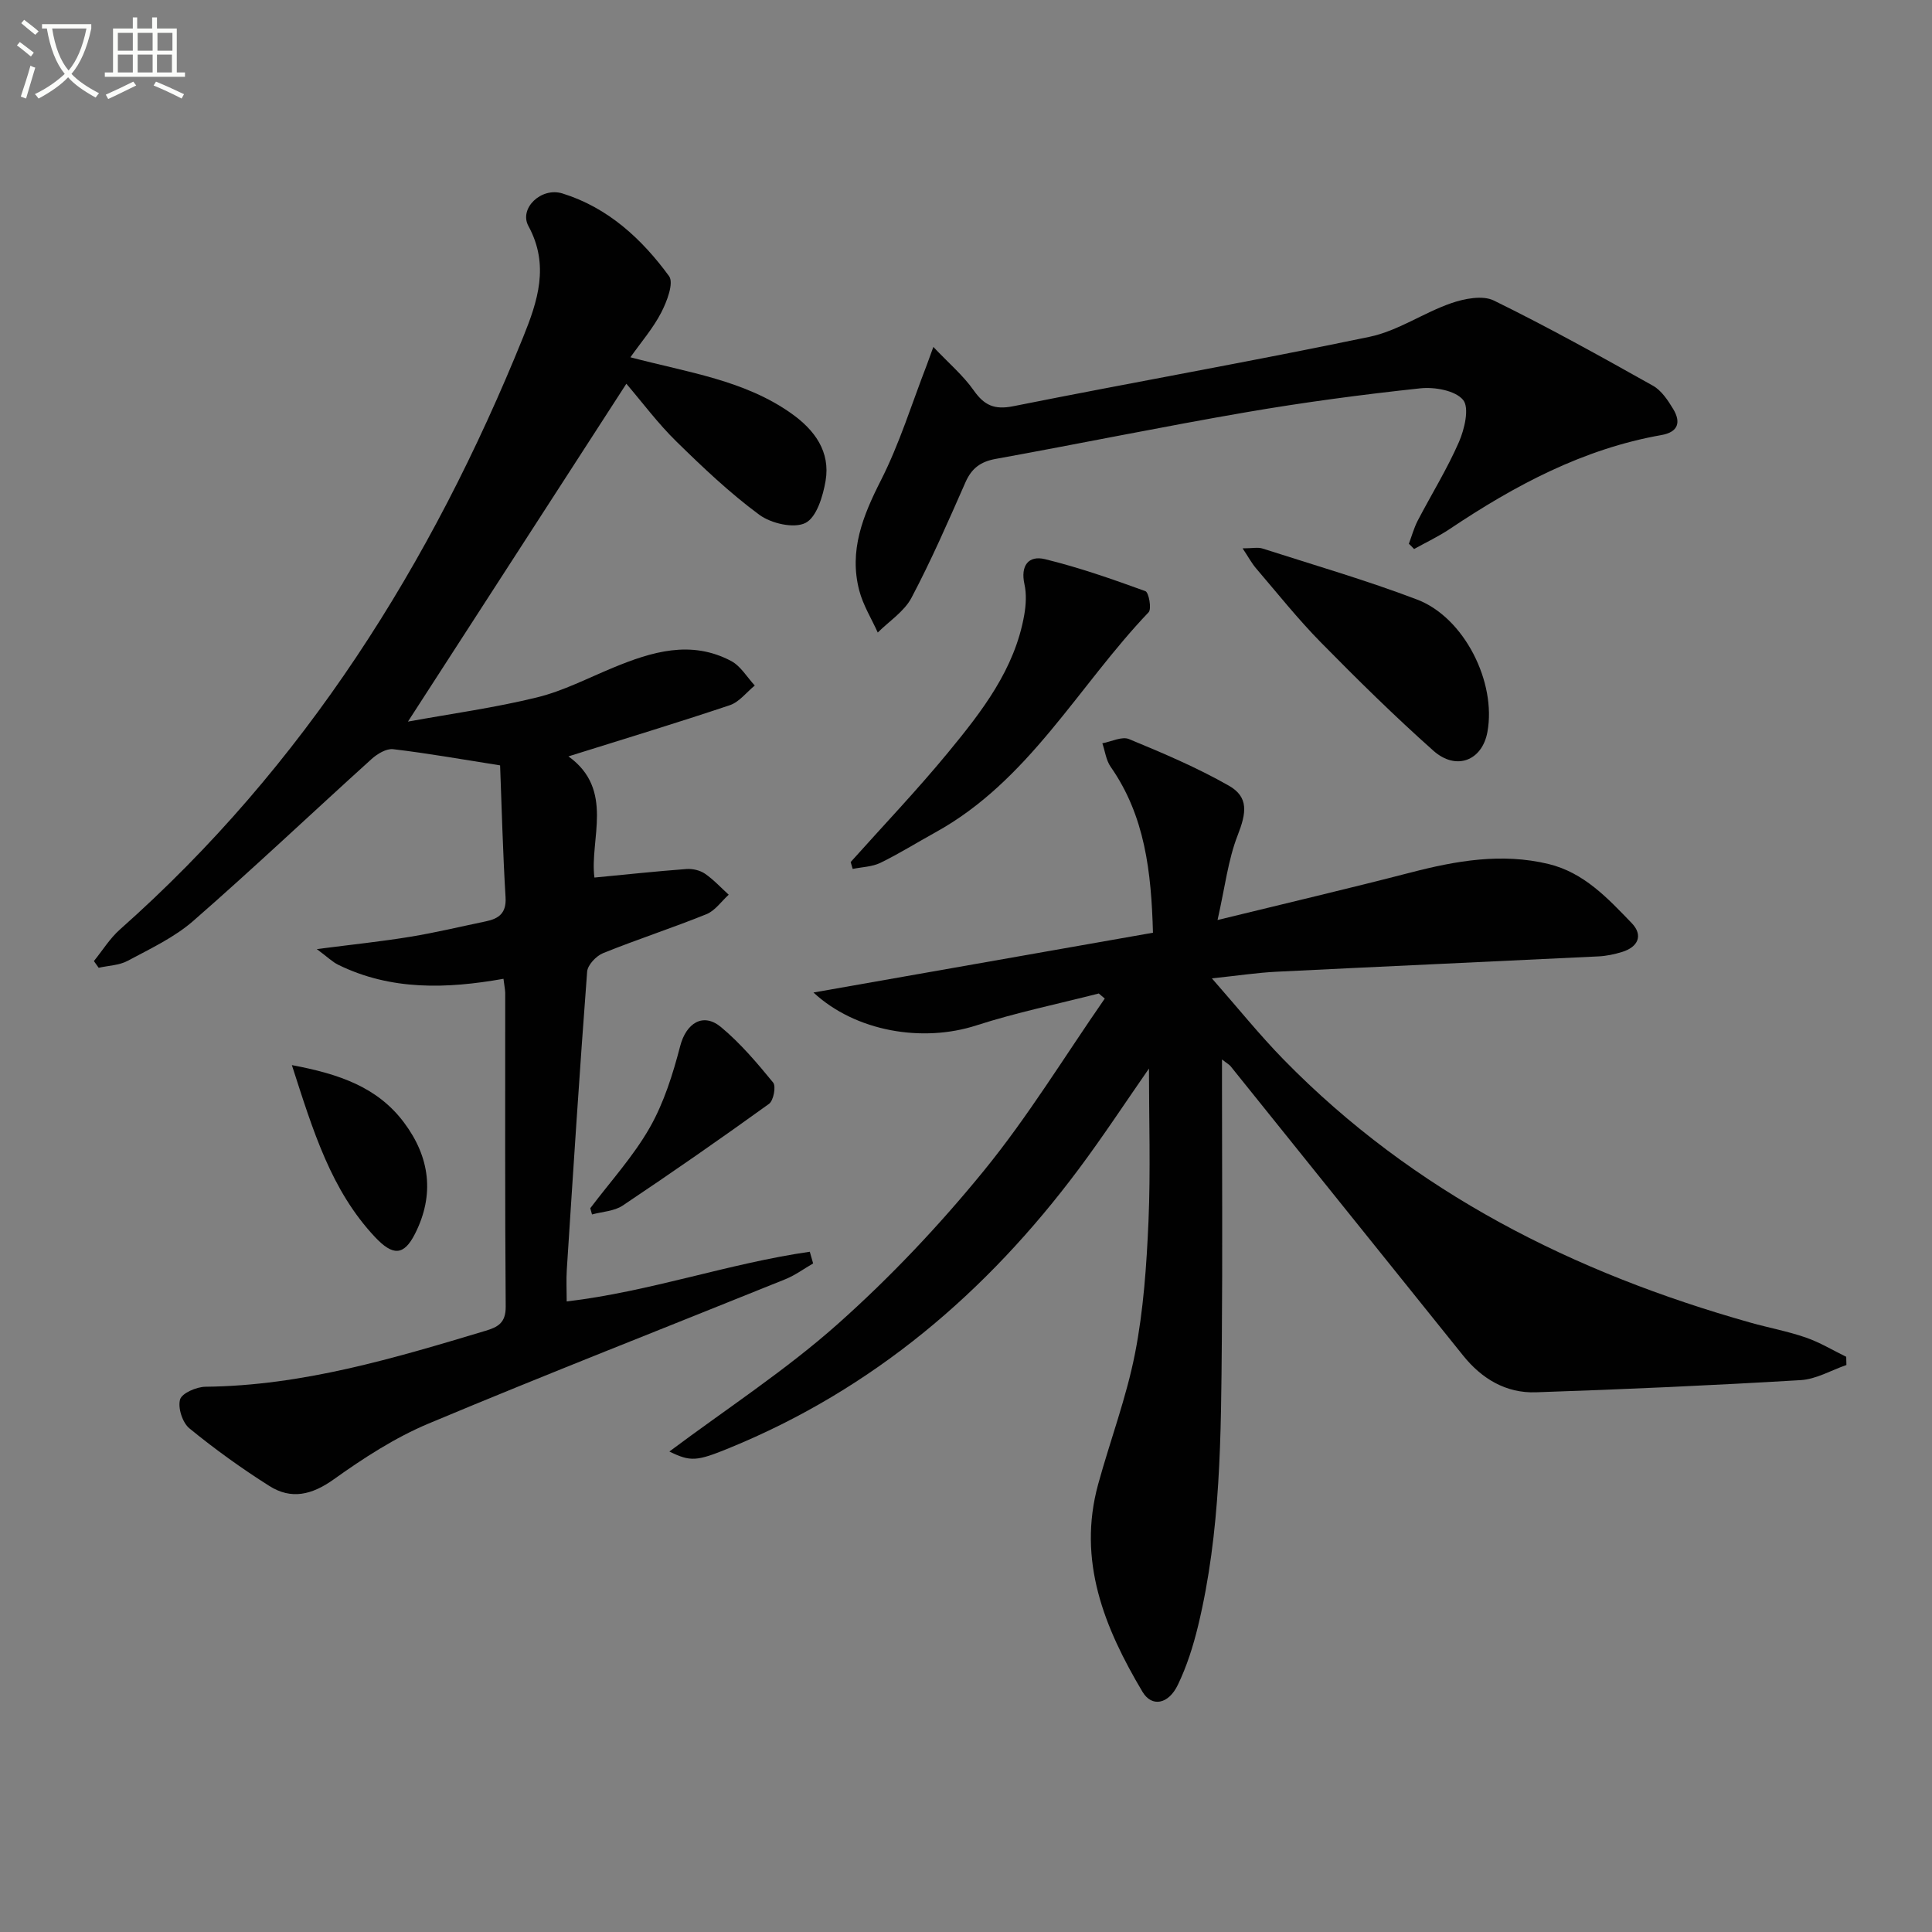
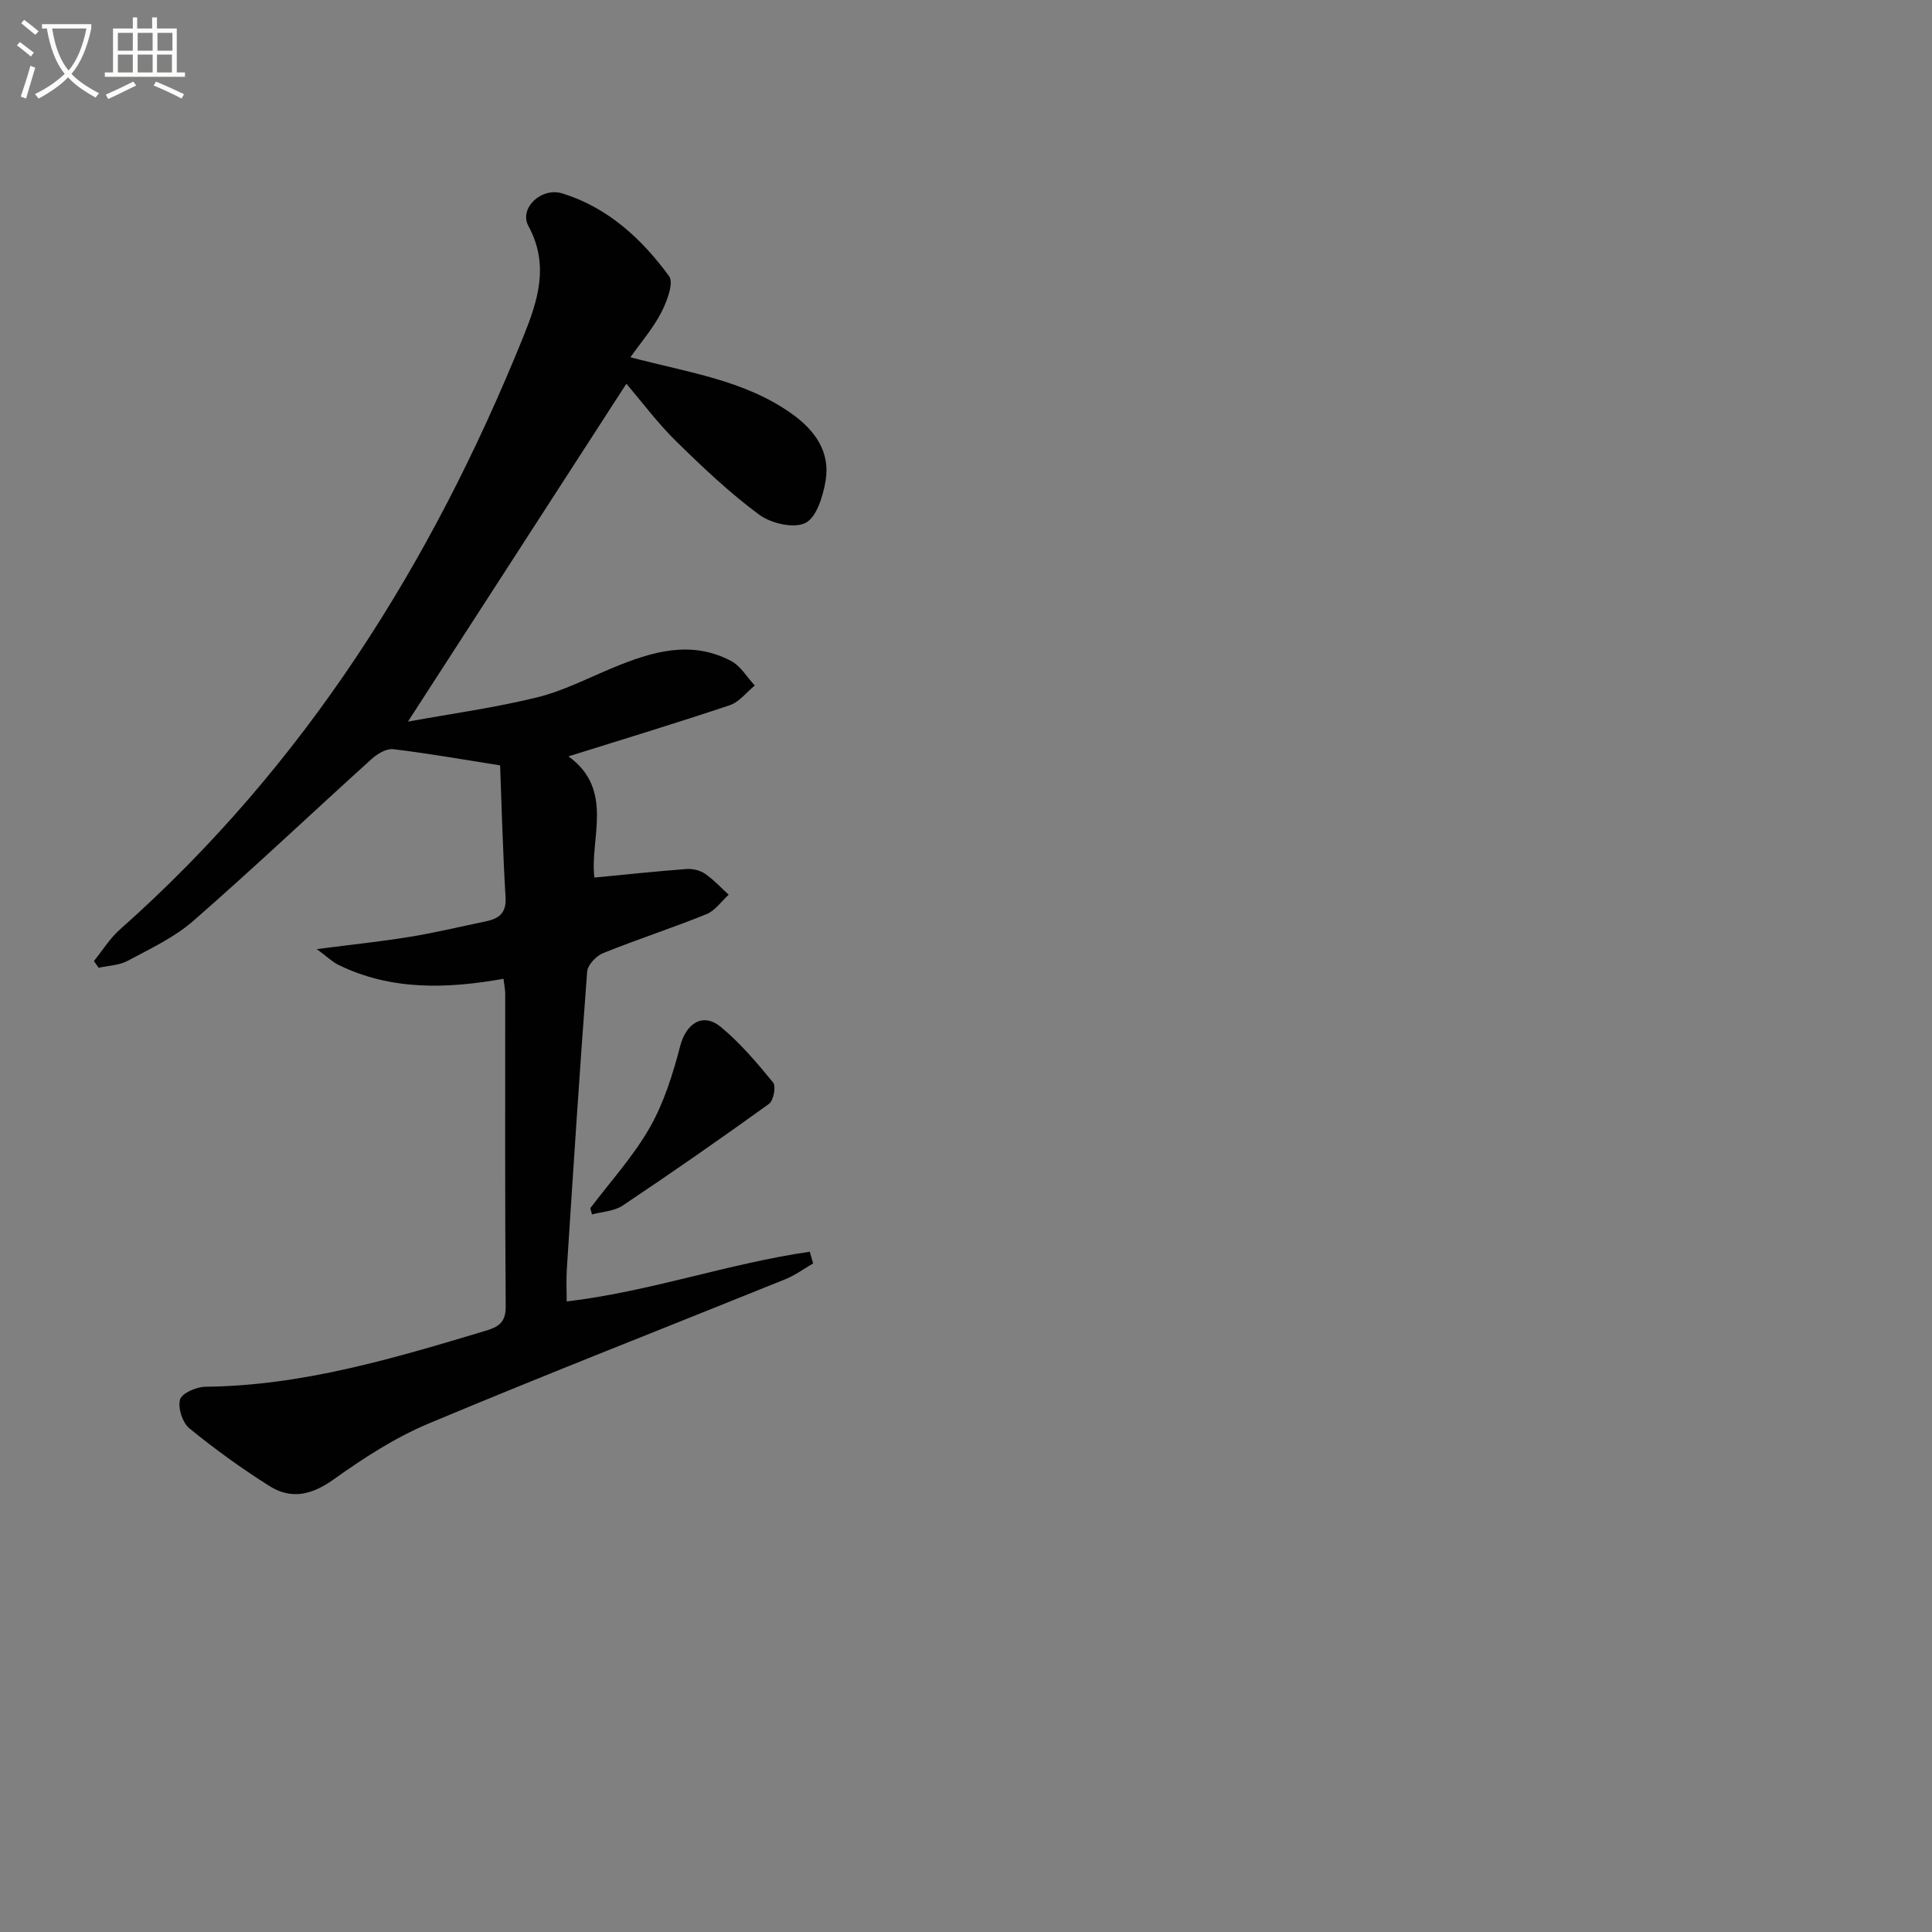
<svg xmlns="http://www.w3.org/2000/svg" enable-background="new 0 0 400 400" viewBox="0 0 400 400">
  <rect x="0" y="0" width="400" height="400" fill="#808080" stroke="none" />
  <path d="m6.4 11.7c-1-.8-1.9-1.6-2.9-2.3l.6-.7c.9.7 1.9 1.4 2.9 2.2zm-2.1 8.3c.7-2.1 1.4-4.2 2-6.4.2.1.6.3 1 .4-.7 2.3-1.3 4.4-1.9 6.4zm3-12.8c-1.1-.9-2.1-1.7-2.9-2.4l.6-.7c1 .8 2 1.5 3 2.4zm1.4-1.3v-.9h10.2v.9c-.9 4.2-2.3 7.3-4.1 9.4 1.3 1.4 3.2 2.7 5.7 4-.2.2-.4.5-.7.9-2.5-1.4-4.4-2.7-5.7-4.2-1.4 1.5-3.5 3-6.1 4.4 0 0 0 0-.1-.1-.3-.4-.5-.7-.7-.8 2.7-1.3 4.7-2.8 6.2-4.2-1.8-2.2-3-5.3-3.7-9.4zm9.2 0h-7.1c.6 3.8 1.7 6.7 3.4 8.7 1.7-2 2.9-4.8 3.7-8.7z" fill="#fbfcfa" />
  <path d="m31.6 3.6h.9v2.3h4.1v9.1h1.7v.9h-16.6v-.9h1.7v-9.1h4.1v-2.3h.9v2.3h3.1v-2.3zm-4 13.3.6.8c-1.9.9-3.8 1.9-5.8 2.8-.2-.3-.3-.6-.5-.9 2-.9 3.9-1.8 5.7-2.7zm-3.2-10.1v3.7h3.1v-3.7zm0 4.5v3.7h3.1v-3.7zm4.1-4.5v3.7h3.1v-3.7zm0 4.5v3.7h3.1v-3.7zm9.1 9.1c-2.1-1.1-4.1-2-5.8-2.7l.5-.8c2.2.9 4.1 1.8 5.8 2.6zm-1.9-13.6h-3.1v3.7h3.1zm-3.2 4.5v3.7h3.1v-3.7z" fill="#fbfcfa" />
  <g fill="#010101">
-     <path d="m227.49 205.69c-8.46 2.17-17.05 3.93-25.35 6.61-11.1 3.59-24.96 1.31-33.72-6.81 23.66-4.17 46.81-8.24 70.29-12.38-.35-12.65-1.66-24.19-8.76-34.35-.95-1.36-1.16-3.23-1.72-4.87 1.86-.34 4.05-1.48 5.52-.87 7.02 2.9 14.07 5.89 20.66 9.64 4.19 2.38 3.63 5.68 1.84 10.27-1.99 5.09-2.62 10.7-4.17 17.55 14.38-3.52 27.23-6.53 40.01-9.84 9.42-2.44 18.82-4.09 28.51-1.76 7.36 1.78 12.29 7.12 17.22 12.23 2.43 2.52 1.36 4.96-2.01 5.99-1.57.48-3.22.83-4.85.91-22.25 1.08-44.51 2.08-66.76 3.18-3.94.2-7.87.8-13.29 1.37 5.38 6.12 9.88 11.73 14.89 16.85 26.9 27.49 59.99 44.1 96.59 54.42 3.83 1.08 7.77 1.8 11.51 3.1 2.89 1 5.57 2.63 8.34 3.98.01.57.03 1.13.04 1.7-3.15 1.09-6.26 2.94-9.47 3.13-18.26 1.09-36.54 1.91-54.82 2.52-6.17.21-11.19-2.78-15.06-7.6-16.04-19.97-32.08-39.94-48.14-59.9-.28-.35-.72-.57-1.79-1.41v5.31c0 17.5.12 34.99-.03 52.48-.17 19.94-.19 39.93-4.92 59.49-1.01 4.17-2.33 8.35-4.19 12.2-1.94 4.04-5.39 4.68-7.32 1.44-7.88-13.25-13.54-27.13-9.17-43.01 2.49-9.06 5.85-17.94 7.64-27.13 1.74-8.92 2.37-18.12 2.77-27.23.45-10.53.1-21.1.1-31.67-4.74 6.82-9.43 13.96-14.53 20.8-19.09 25.57-42.63 45.62-72.43 57.8-6.69 2.74-7.96 2.83-12.33.69 11.86-8.87 24.09-16.82 34.87-26.41 10.89-9.69 21.03-20.43 30.25-31.74 9.15-11.22 16.74-23.7 25.02-35.63-.41-.35-.83-.7-1.24-1.05z" />
    <path d="m104.24 202.65c-11.78 2.09-23.29 2.45-34.21-2.9-1.21-.59-2.21-1.6-4.44-3.25 7.44-.96 13.45-1.58 19.4-2.56 5.23-.86 10.39-2.1 15.58-3.18 2.7-.56 4.3-1.69 4.1-4.99-.57-9.4-.8-18.82-1.13-27.31-8.13-1.28-15.11-2.52-22.15-3.35-1.4-.16-3.26.96-4.44 2.02-12.33 11.15-24.41 22.6-36.93 33.53-3.94 3.44-8.91 5.76-13.59 8.27-1.75.94-3.99.98-6 1.44-.33-.46-.66-.92-.99-1.39 1.78-2.19 3.3-4.69 5.39-6.54 38.19-33.85 64.53-75.76 83.49-122.66 2.99-7.4 5.5-14.88 1.08-22.99-1.98-3.64 2.64-8.1 7.04-6.74 9.4 2.91 16.43 9.39 22.08 17.12 1.03 1.41-.44 5.26-1.62 7.54-1.69 3.27-4.17 6.13-6.38 9.26 12.01 3.17 23.64 4.74 33.39 11.68 4.75 3.38 8.04 7.85 7.02 13.9-.54 3.17-1.86 7.56-4.17 8.72-2.38 1.2-7.11.11-9.55-1.69-6.13-4.52-11.72-9.83-17.18-15.18-3.79-3.71-6.99-8.02-10.35-11.95-14.86 22.99-29.75 46.03-45.22 69.95 9.13-1.66 18.05-2.88 26.75-5.02 5.42-1.33 10.51-3.99 15.72-6.14 8.01-3.31 16.12-5.79 24.44-1.39 1.98 1.05 3.29 3.35 4.9 5.08-1.71 1.39-3.21 3.41-5.16 4.07-10.82 3.63-21.74 6.94-33.42 10.6 9.61 6.9 4.34 17.23 5.38 25.09 6.54-.63 12.79-1.3 19.06-1.77 1.26-.09 2.79.26 3.81.96 1.8 1.23 3.3 2.88 4.93 4.36-1.52 1.38-2.82 3.31-4.6 4.03-7.07 2.86-14.34 5.21-21.41 8.07-1.43.58-3.2 2.45-3.3 3.84-1.56 20.55-2.88 41.12-4.21 61.68-.14 2.12-.02 4.25-.02 6.59 17.29-2.04 33.53-7.88 50.33-10.29.23.81.46 1.61.69 2.42-1.9 1.1-3.71 2.44-5.73 3.26-24.63 9.96-49.38 19.62-73.88 29.89-6.96 2.92-13.48 7.15-19.65 11.56-4.53 3.23-8.79 4.24-13.33 1.36-5.74-3.63-11.29-7.62-16.54-11.92-1.44-1.17-2.43-4.25-1.94-5.98.37-1.31 3.4-2.62 5.27-2.64 20.06-.21 38.99-5.88 57.93-11.57 2.58-.77 4.24-1.63 4.22-4.99-.17-21.67-.09-43.33-.1-65-.03-.79-.21-1.6-.36-2.9z" />
-     <path d="m291.69 112.58c.6-1.59 1.05-3.26 1.82-4.76 2.84-5.45 6.1-10.7 8.55-16.31 1.16-2.67 2.2-7.09.86-8.71-1.62-1.96-5.91-2.72-8.87-2.4-12.05 1.29-24.09 2.89-36.04 4.95-17.33 2.98-34.55 6.53-51.86 9.66-3.14.57-4.98 1.94-6.26 4.84-3.55 8.05-7.07 16.15-11.18 23.92-1.5 2.84-4.61 4.82-6.98 7.19-1.3-2.89-3.04-5.67-3.83-8.7-2.16-8.25.74-15.44 4.48-22.81 3.88-7.63 6.42-15.95 9.53-23.96.28-.73.54-1.47 1.33-3.66 3.23 3.41 6.2 5.92 8.36 9 2.2 3.12 4.3 4.05 8.2 3.27 24.56-4.91 49.24-9.25 73.76-14.37 5.85-1.22 11.13-4.96 16.87-6.95 2.74-.95 6.52-1.7 8.85-.56 11.18 5.48 22.08 11.54 32.95 17.64 1.76.99 3.1 3.02 4.19 4.83 1.62 2.69 1.08 4.76-2.42 5.38-16.23 2.86-30.36 10.42-43.86 19.46-2.33 1.56-4.91 2.77-7.37 4.14-.34-.37-.71-.73-1.08-1.09z" />
-     <path d="m176.12 178.48c6.75-7.55 13.76-14.9 20.19-22.71 6.97-8.47 13.78-17.19 15.75-28.46.36-2.07.49-4.34.04-6.36-.85-3.86.85-6.01 4.26-5.18 7.05 1.72 13.95 4.14 20.78 6.62.71.26 1.33 3.68.67 4.37-14.61 15.31-24.81 34.93-44.19 45.6-3.79 2.09-7.46 4.39-11.34 6.28-1.71.83-3.82.87-5.74 1.26-.14-.47-.28-.94-.42-1.42z" />
-     <path d="m257.27 113.53c2.04 0 3.18-.27 4.13.04 10.69 3.43 21.5 6.57 31.99 10.56 9.77 3.71 16.47 17.13 14.56 27.44-1.09 5.91-6.46 8.06-11.19 3.85-8.05-7.16-15.74-14.74-23.3-22.43-4.76-4.84-9.01-10.19-13.44-15.36-.88-1.04-1.54-2.28-2.75-4.1z" />
-     <path d="m122.21 250.15c4.17-5.53 8.92-10.73 12.32-16.7 2.94-5.16 4.79-11.09 6.3-16.89 1.23-4.71 4.72-7.02 8.46-3.9 4.01 3.34 7.46 7.41 10.78 11.47.64.78.08 3.74-.85 4.41-9.98 7.2-20.08 14.22-30.3 21.06-1.75 1.17-4.22 1.26-6.35 1.84-.12-.43-.24-.86-.36-1.29z" />
-     <path d="m60.43 220.52c9.81 1.84 17.74 4.56 23.23 11.91 5.32 7.11 6.37 14.87 2.28 22.98-2.33 4.62-4.61 4.63-8.3.71-9.09-9.68-12.79-21.89-17.21-35.6z" />
+     <path d="m122.21 250.15c4.17-5.53 8.92-10.73 12.32-16.7 2.94-5.16 4.79-11.09 6.3-16.89 1.23-4.71 4.72-7.02 8.46-3.9 4.01 3.34 7.46 7.41 10.78 11.47.64.78.08 3.74-.85 4.41-9.98 7.2-20.08 14.22-30.3 21.06-1.75 1.17-4.22 1.26-6.35 1.84-.12-.43-.24-.86-.36-1.29" />
  </g>
</svg>